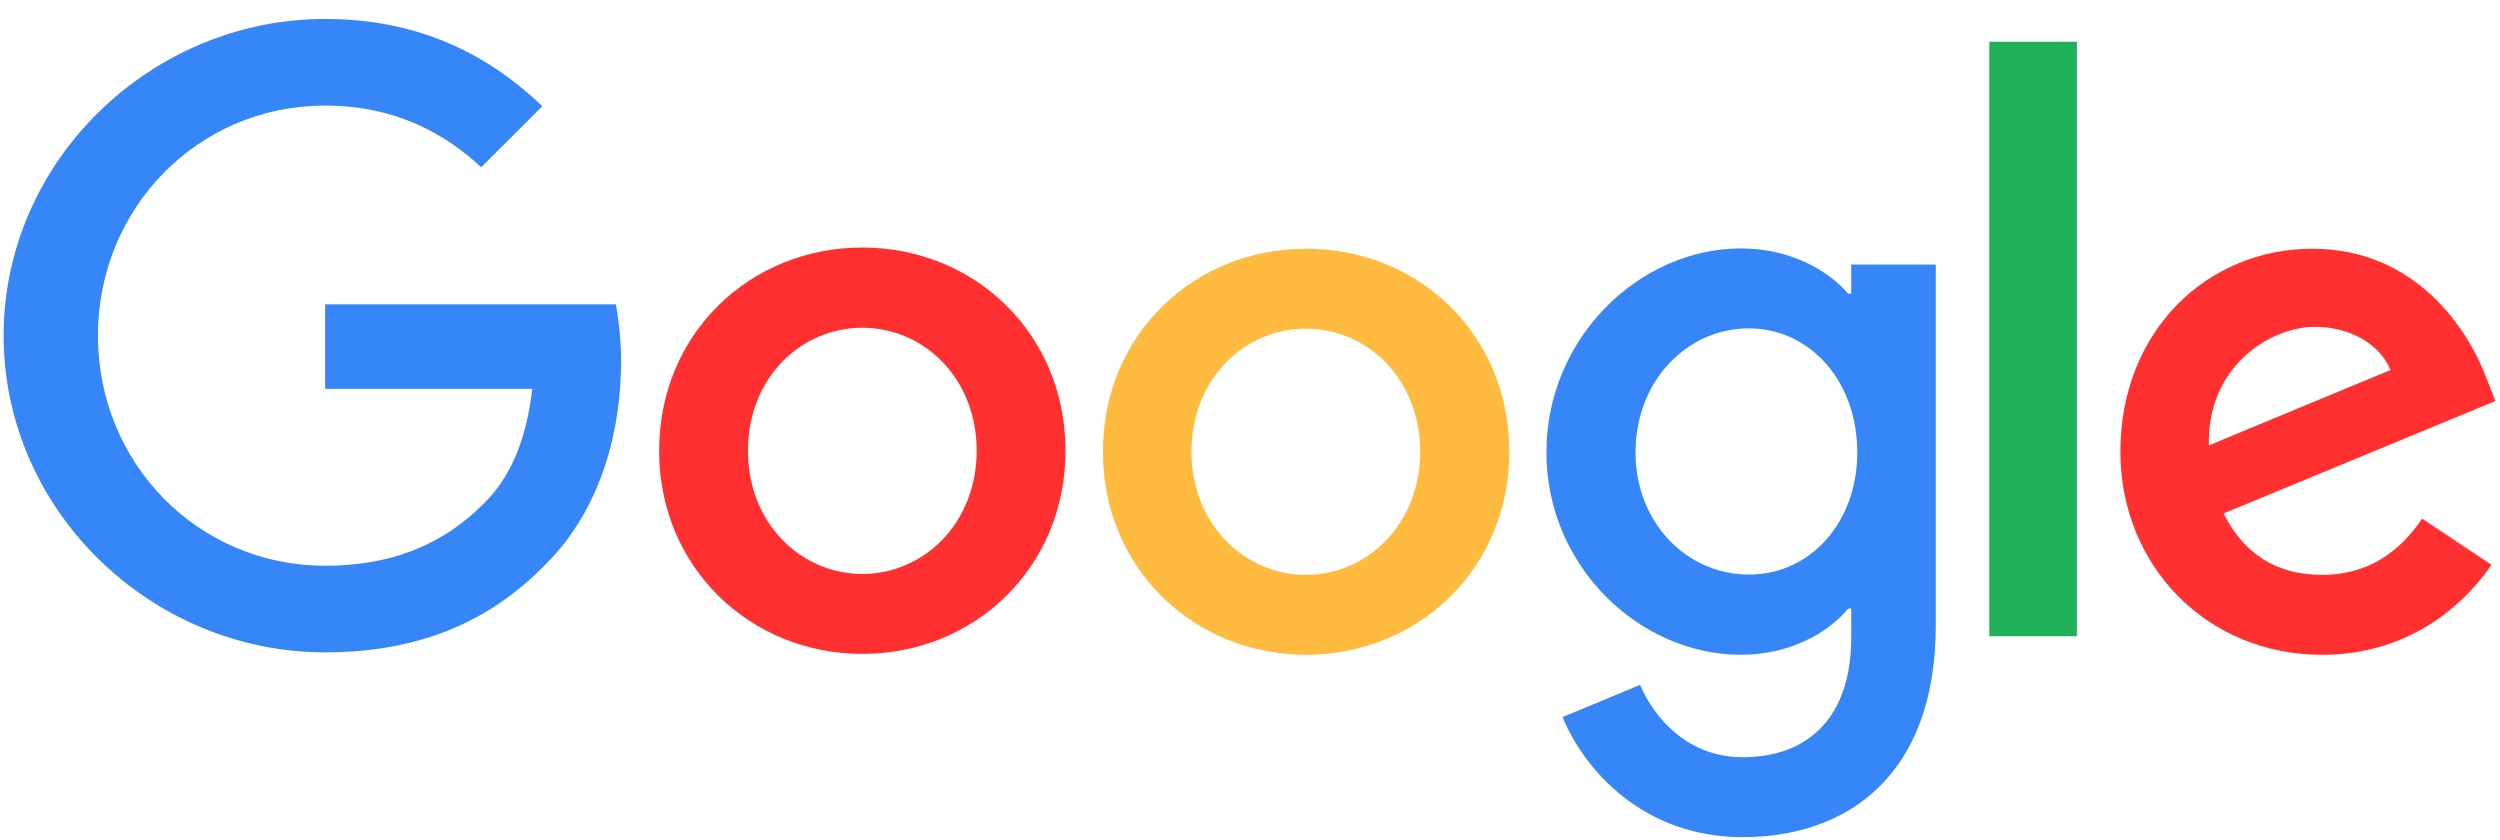
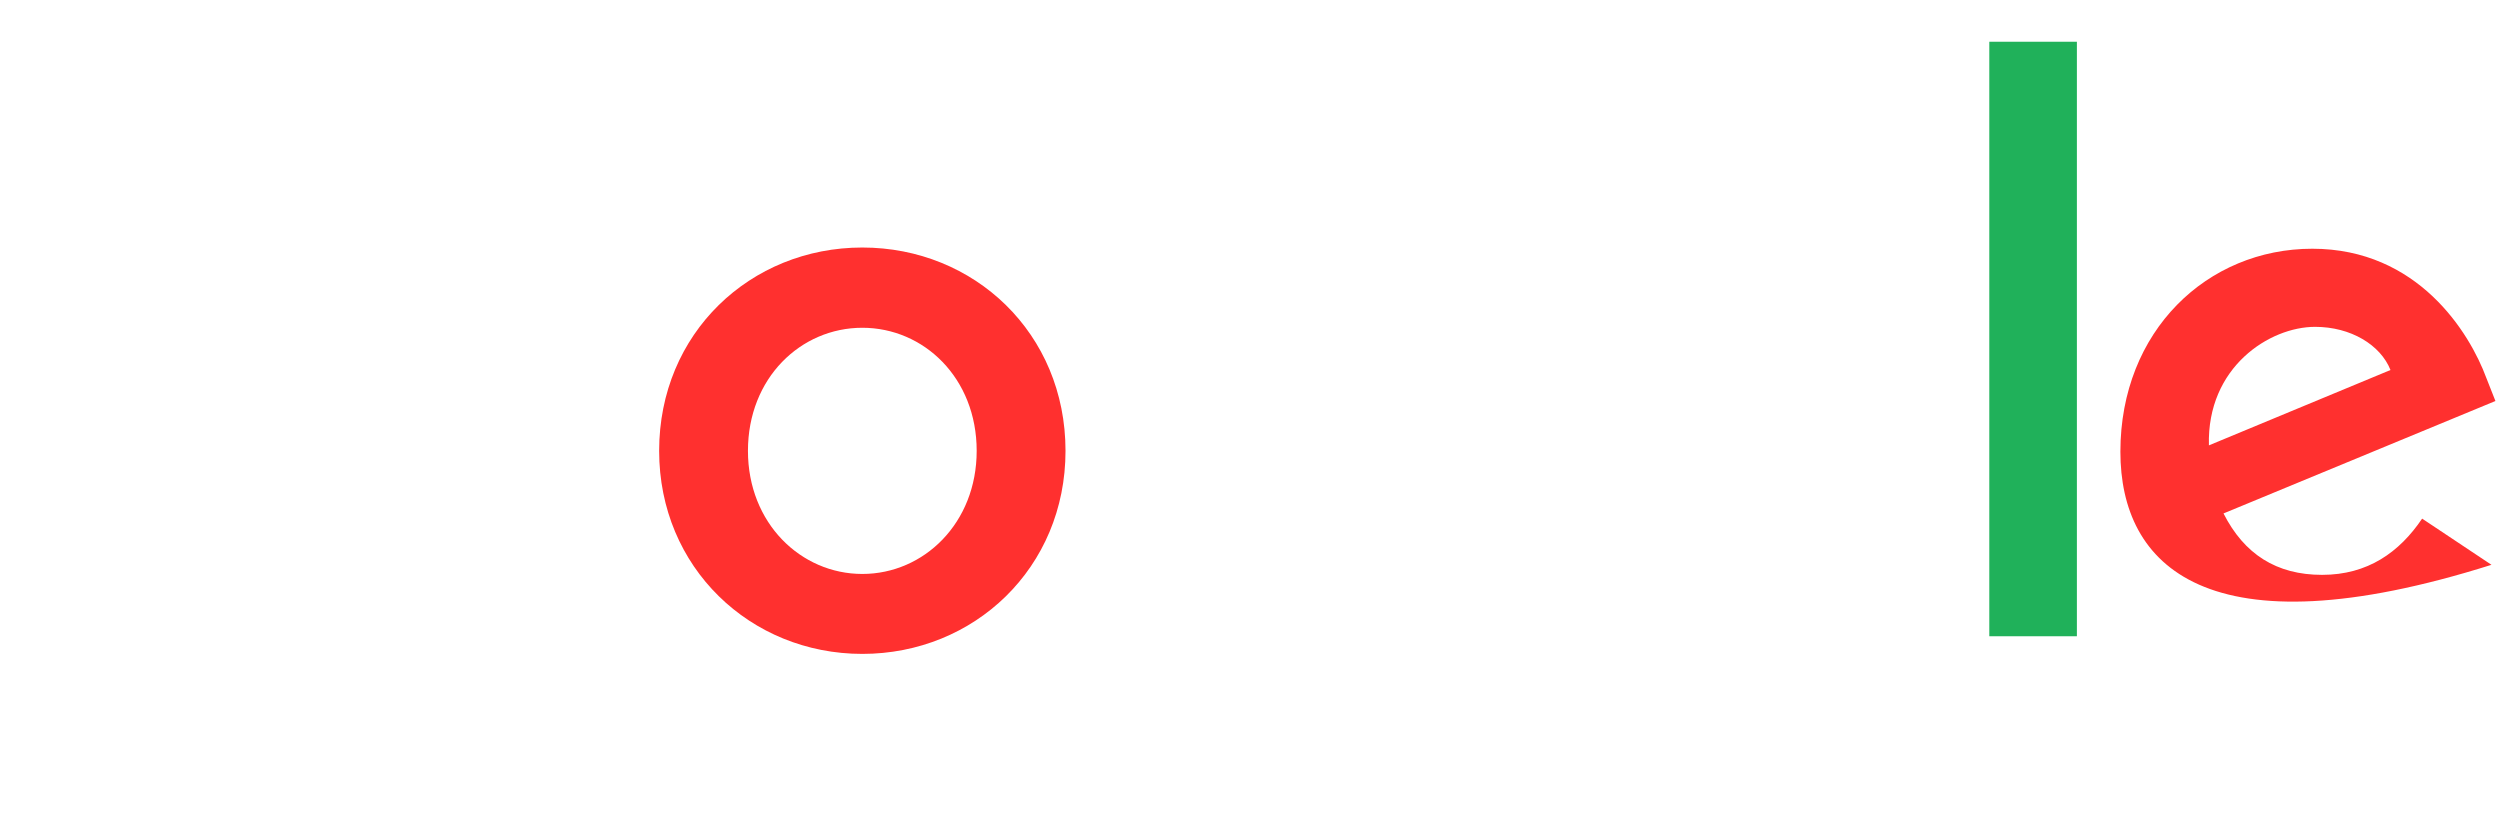
<svg xmlns="http://www.w3.org/2000/svg" width="122" height="41" viewBox="0 0 122 41" fill="none">
  <g clip-path="url(#clip0_49_447)">
-     <path d="M118.2 25.309L121.584 27.563C120.486 29.18 117.859 31.954 113.316 31.954C107.676 31.954 103.475 27.593 103.475 22.046C103.475 16.142 107.72 12.138 112.841 12.138C117.992 12.138 120.516 16.231 121.332 18.441L121.777 19.569L108.507 25.056C109.516 27.044 111.09 28.053 113.316 28.053C115.543 28.053 117.087 26.955 118.2 25.309ZM107.795 21.734L116.656 18.056C116.166 16.825 114.712 15.95 112.975 15.95C110.763 15.95 107.691 17.908 107.795 21.734Z" fill="#FF302F" />
+     <path d="M118.2 25.309L121.584 27.563C107.676 31.954 103.475 27.593 103.475 22.046C103.475 16.142 107.72 12.138 112.841 12.138C117.992 12.138 120.516 16.231 121.332 18.441L121.777 19.569L108.507 25.056C109.516 27.044 111.09 28.053 113.316 28.053C115.543 28.053 117.087 26.955 118.2 25.309ZM107.795 21.734L116.656 18.056C116.166 16.825 114.712 15.95 112.975 15.95C110.763 15.95 107.691 17.908 107.795 21.734Z" fill="#FF302F" />
    <path d="M97.078 2.037H101.352V31.049H97.078V2.037Z" fill="#20B15A" />
-     <path d="M90.339 12.909H94.465V30.53C94.465 37.842 90.146 40.853 85.039 40.853C80.23 40.853 77.336 37.62 76.252 34.994L80.037 33.422C80.72 35.038 82.367 36.952 85.039 36.952C88.32 36.952 90.339 34.92 90.339 31.123V29.699H90.19C89.21 30.886 87.34 31.953 84.965 31.953C80.007 31.953 75.465 27.637 75.465 22.075C75.465 16.483 80.007 12.123 84.965 12.123C87.325 12.123 89.21 13.176 90.19 14.333H90.339V12.909ZM90.635 22.075C90.635 18.575 88.305 16.024 85.336 16.024C82.338 16.024 79.814 18.575 79.814 22.075C79.814 25.531 82.338 28.038 85.336 28.038C88.305 28.053 90.635 25.531 90.635 22.075" fill="#3686F7" />
    <path d="M51.997 22.002C51.997 27.712 47.544 31.91 42.081 31.91C36.619 31.91 32.166 27.697 32.166 22.002C32.166 16.262 36.619 12.079 42.081 12.079C47.544 12.079 51.997 16.262 51.997 22.002ZM47.662 22.002C47.662 18.442 45.079 15.995 42.081 15.995C39.083 15.995 36.5 18.442 36.5 22.002C36.5 25.532 39.083 28.009 42.081 28.009C45.08 28.009 47.662 25.532 47.662 22.002Z" fill="#FF302F" />
-     <path d="M73.654 22.046C73.654 27.756 69.201 31.953 63.738 31.953C58.276 31.953 53.823 27.756 53.823 22.046C53.823 16.306 58.276 12.138 63.738 12.138C69.201 12.138 73.654 16.291 73.654 22.046ZM69.305 22.046C69.305 18.486 66.722 16.038 63.723 16.038C60.725 16.038 58.142 18.486 58.142 22.046C58.142 25.576 60.725 28.053 63.723 28.053C66.737 28.053 69.305 25.561 69.305 22.046Z" fill="#FFBA40" />
-     <path d="M15.867 27.608C9.647 27.608 4.779 22.595 4.779 16.38C4.779 10.165 9.647 5.152 15.867 5.152C19.222 5.152 21.671 6.472 23.482 8.163L26.466 5.182C23.942 2.764 20.573 0.925 15.867 0.925C7.347 0.925 0.177 7.867 0.177 16.38C0.177 24.893 7.347 31.835 15.867 31.835C20.469 31.835 23.942 30.322 26.659 27.504C29.449 24.716 30.31 20.8 30.31 17.626C30.31 16.632 30.191 15.609 30.058 14.852H15.867V18.976H25.976C25.679 21.557 24.863 23.322 23.66 24.523C22.205 25.991 19.905 27.608 15.867 27.608Z" fill="#3686F7" />
  </g>
  <defs>
    <clipPath id="clip0_49_447">
      <rect width="122" height="40" fill="white" transform="translate(0 0.863)" />
    </clipPath>
  </defs>
</svg>